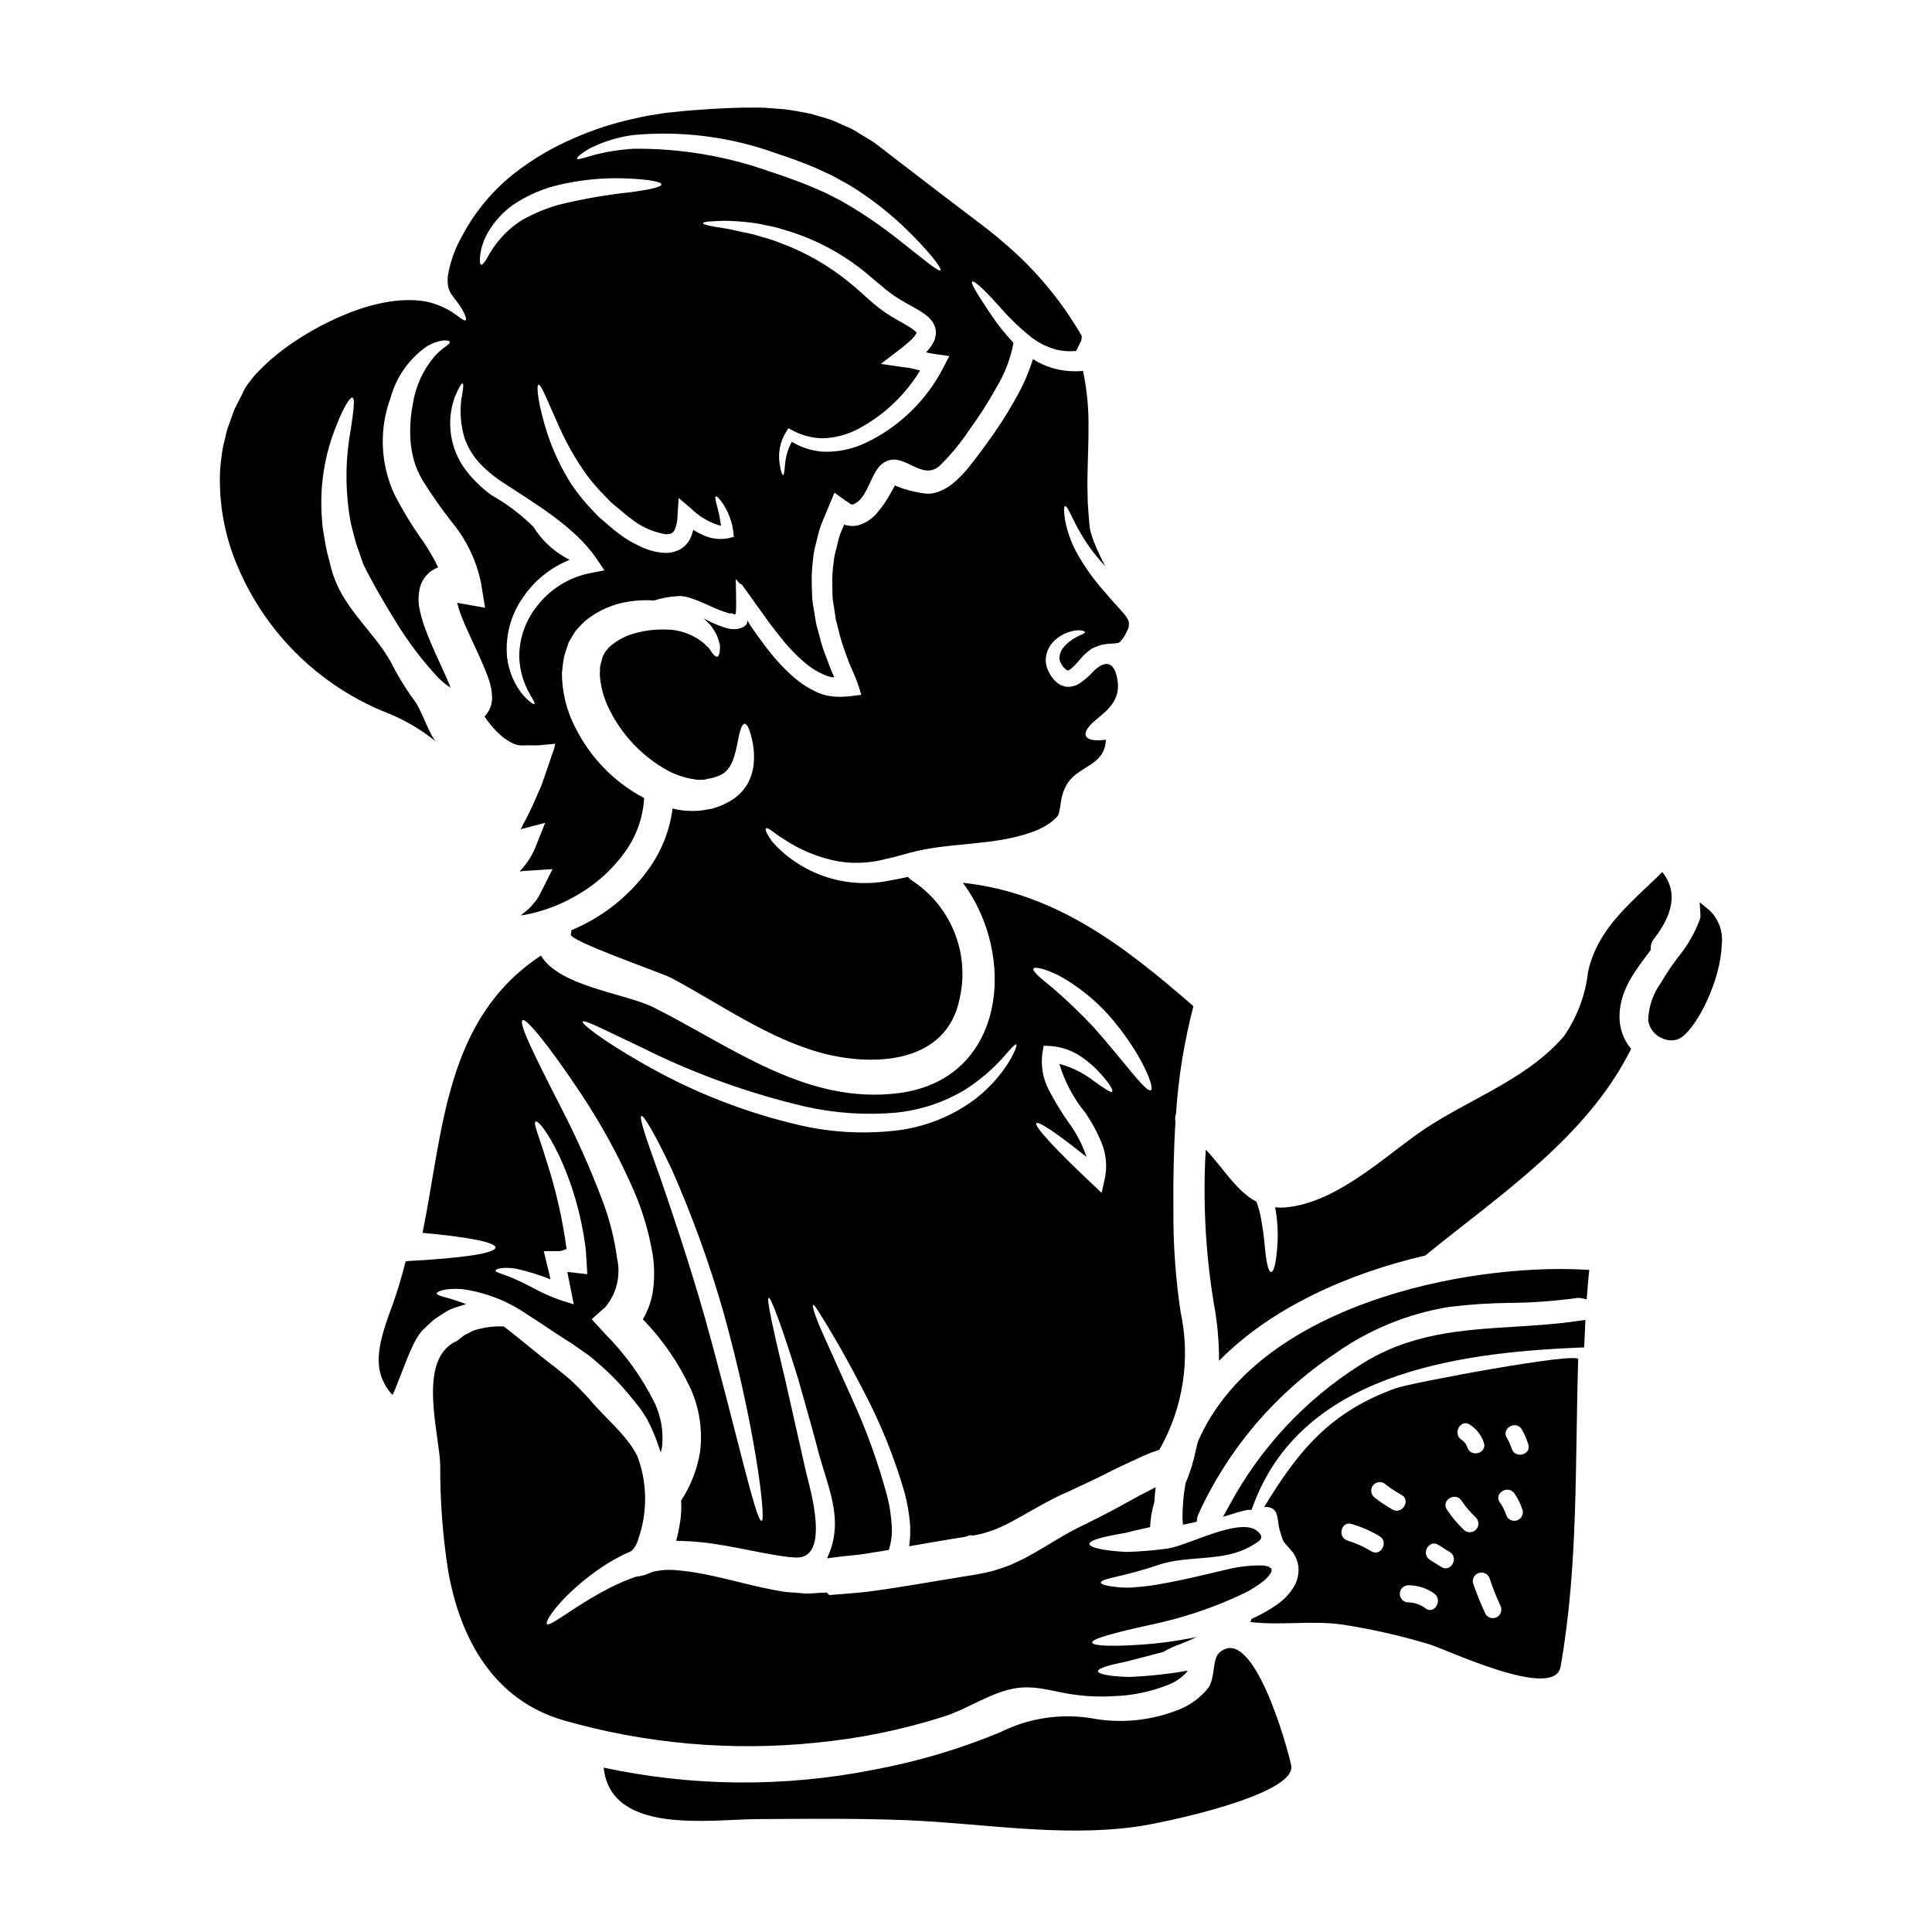
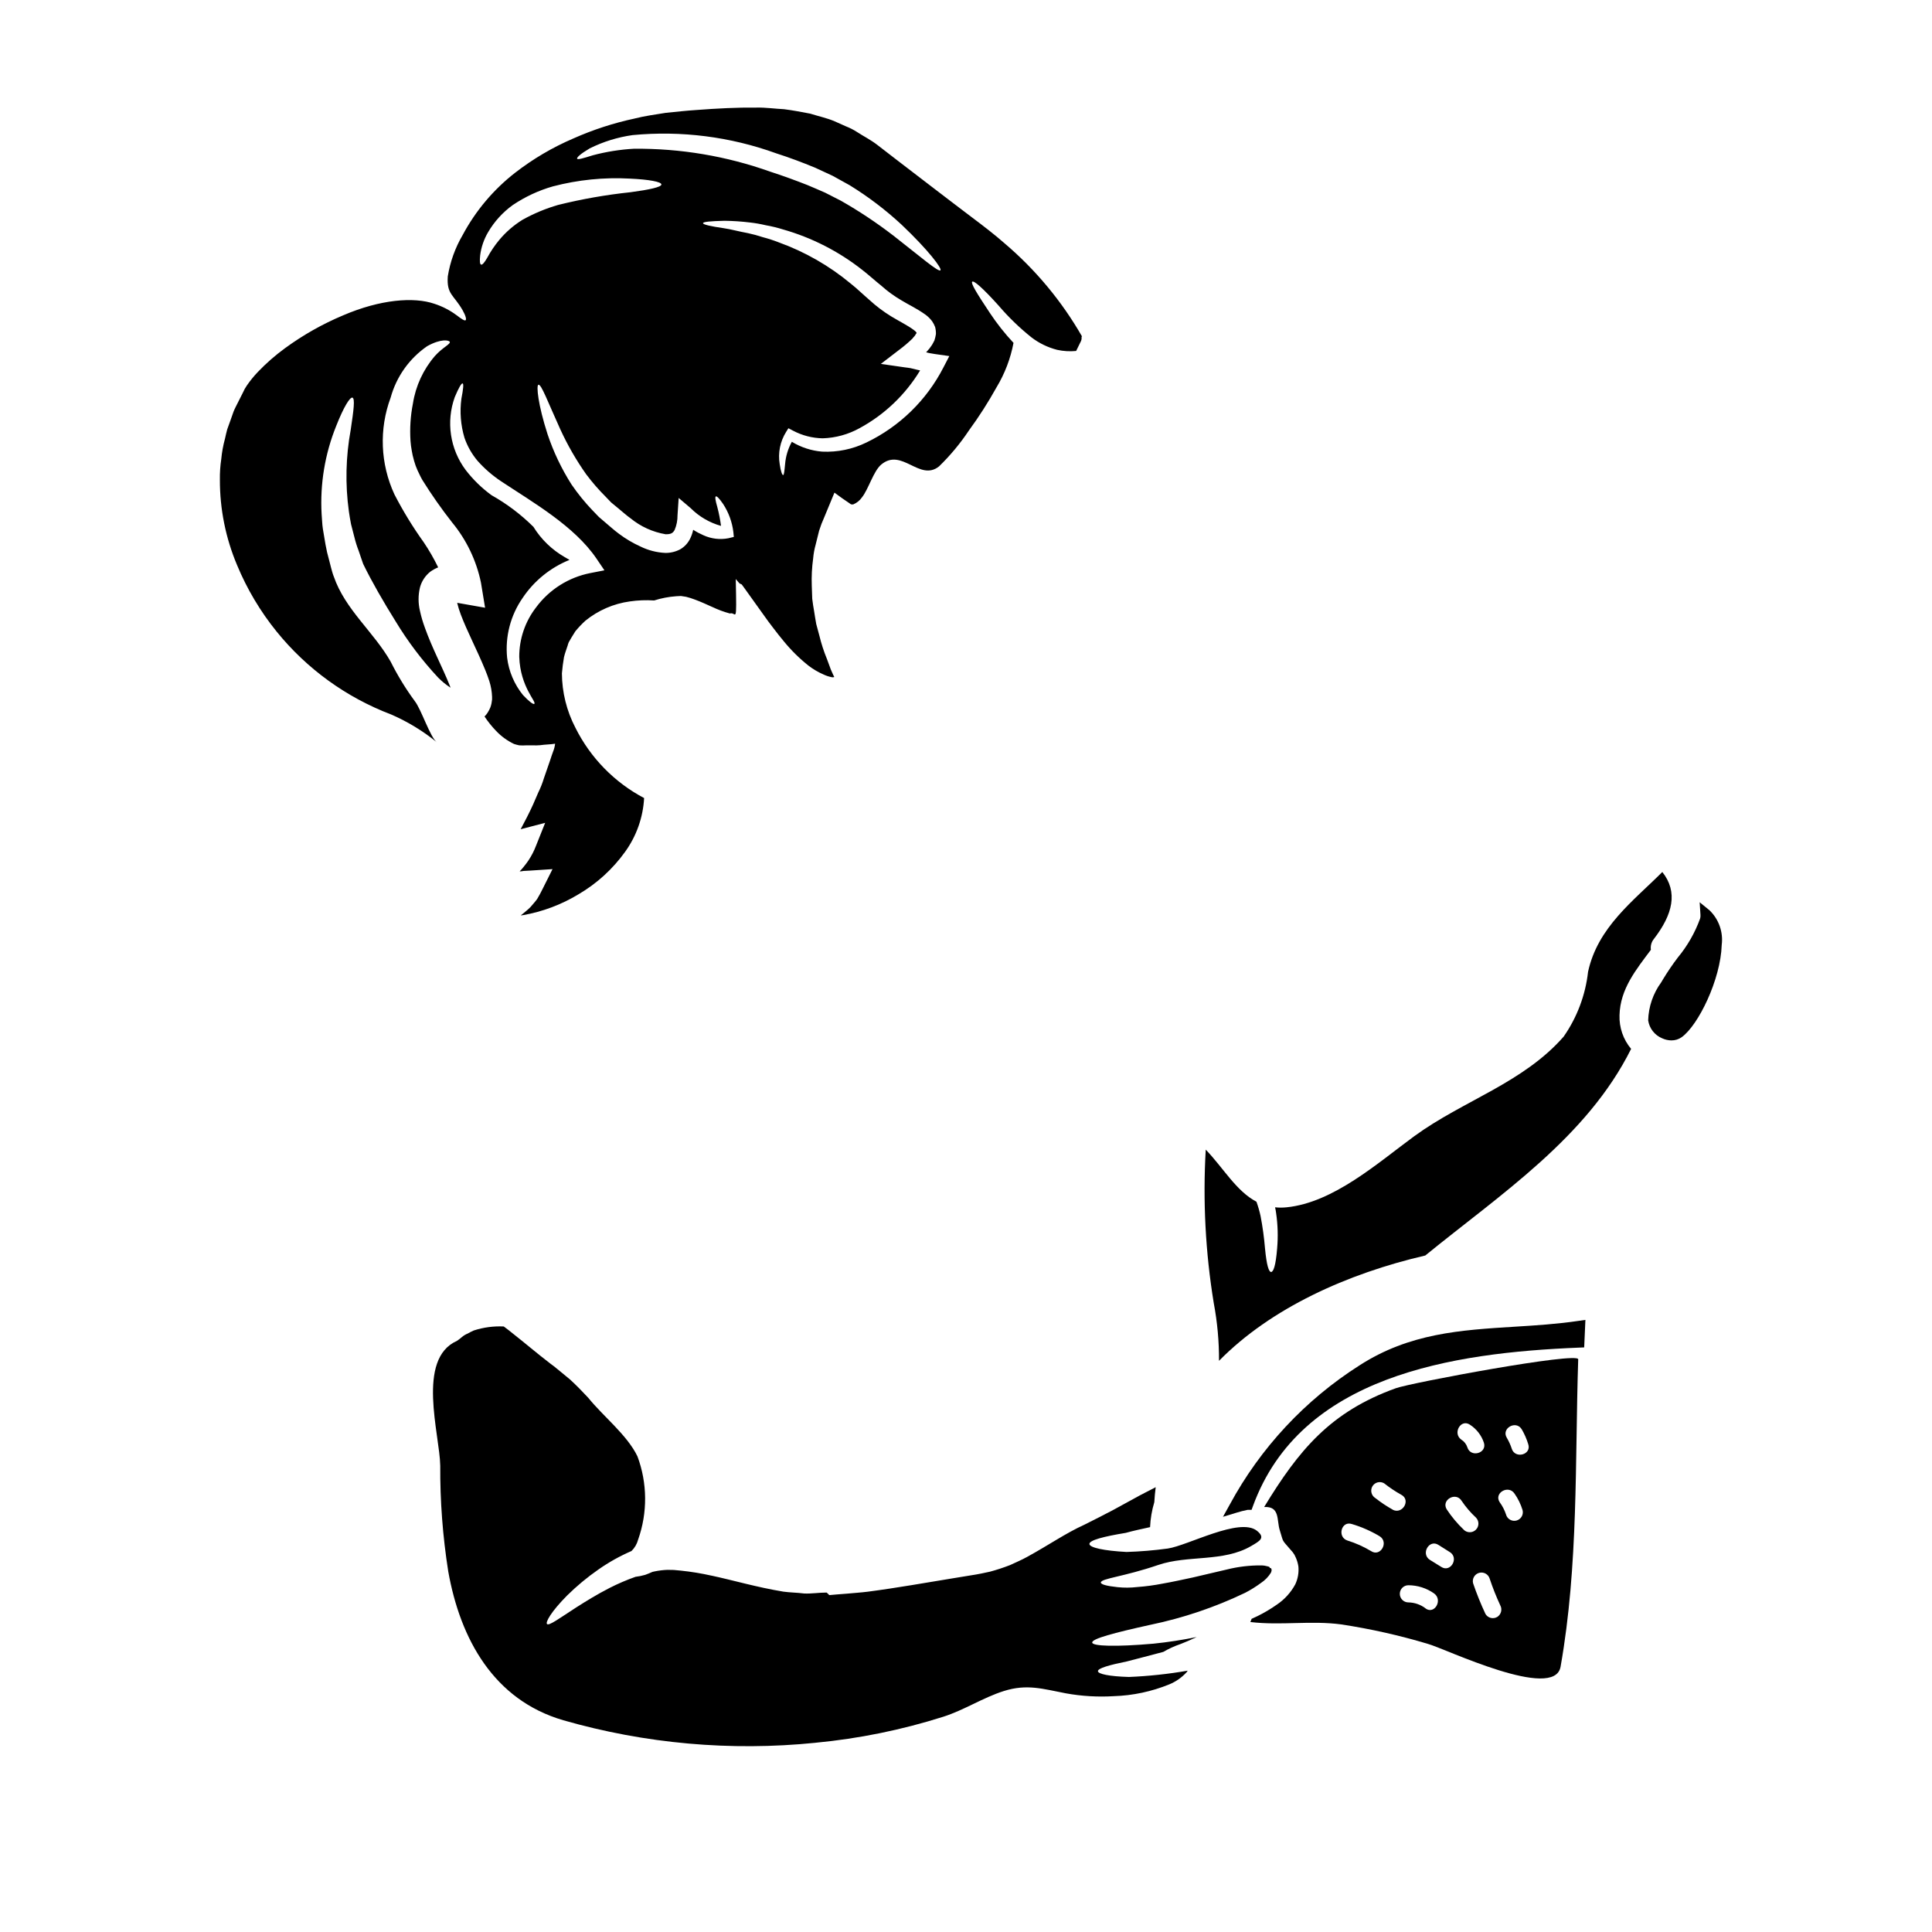
<svg xmlns="http://www.w3.org/2000/svg" fill="#000000" width="800px" height="800px" version="1.1" viewBox="144 144 512 512">
  <g>
    <path d="m360.1 605.85c11.496-1.09 22.844-3.398 33.852-6.887 5.551-1.758 10.523-5.066 16.078-6.824 6.16-1.941 10.371-0.543 16.41 0.605 4.191 0.762 8.461 1.016 12.711 0.758 5.074-0.16 10.078-1.227 14.773-3.148 1.75-0.727 3.312-1.836 4.582-3.242 0.09-0.121 0.152-0.242 0.242-0.367-5.144 0.895-10.344 1.453-15.562 1.668-5.219-0.148-8.223-0.789-8.223-1.547 0-0.758 2.914-1.605 7.707-2.578 2.637-0.664 5.883-1.547 9.617-2.519 1.453-0.848 2.988-1.547 4.582-2.09 1.27-0.488 2.754-1.121 4.277-1.855v0.004c-3.793 0.781-7.621 1.367-11.469 1.762-9.977 0.879-16.105 0.664-16.227-0.277-0.18-1.031 5.852-2.609 15.41-4.723l-0.004 0.004c8.695-1.805 17.137-4.656 25.141-8.496 1.461-0.758 2.859-1.633 4.184-2.609 1.07-0.707 1.973-1.637 2.641-2.731 0.094-0.223 0.156-0.457 0.18-0.699-0.09-0.121 0-0.211-0.121-0.367l-0.059-0.117-0.273-0.031-0.062-0.121c-0.031-0.047-0.062-0.098-0.09-0.152l-0.031-0.027c-0.148-0.18-0.148-0.09-0.09-0.031l-0.238-0.09c-0.574-0.168-1.164-0.262-1.762-0.273-3.086-0.027-6.168 0.336-9.164 1.09-3.184 0.758-6.219 1.457-9.055 2.121-2.727 0.578-5.43 1.18-7.914 1.609h0.004c-2.234 0.441-4.496 0.746-6.769 0.91-1.742 0.207-3.5 0.219-5.246 0.031-2.887-0.305-4.402-0.727-4.402-1.242 0.152-1.09 5.981-1.484 15.227-4.641 7.828-2.672 17.23-0.699 24.605-5.008 2.215-1.305 3.938-2.152 1.516-4.066-4.609-3.609-18.258 3.938-23.617 4.723h0.004c-3.621 0.492-7.269 0.797-10.922 0.91-6.066-0.332-9.797-1.152-9.84-2.121 0-1.004 3.731-1.969 9.648-2.945 1.945-0.547 4.098-1 6.43-1.516 0.098-2.242 0.477-4.461 1.121-6.609 0.094-1.34 0.184-2.672 0.367-3.977-1.398 0.727-2.789 1.457-4.219 2.184-2.336 1.273-4.699 2.578-7.156 3.914-2.43 1.273-4.922 2.551-7.477 3.82-5.008 2.273-9.445 5.398-15.227 8.559-1.398 0.789-3.004 1.453-4.555 2.184h-0.004c-1.727 0.668-3.484 1.246-5.273 1.727l-2.273 0.484-1.457 0.273-1.125 0.184c-1.547 0.273-3.062 0.516-4.609 0.754-7.617 1.242-15.227 2.609-22.902 3.609-1.883 0.242-3.672 0.34-5.512 0.52l-2.699 0.211-1.336 0.117-0.668 0.062-0.336-0.336-0.363-0.336h-0.18c-1.945 0-3.918 0.336-5.793 0.242-1.855-0.242-3.703-0.242-5.492-0.488-7.133-1.18-13.352-3.031-19.023-4.242v0.008c-2.68-0.605-5.398-1.051-8.133-1.336l-1.91-0.18c-0.547-0.027-1.094-0.027-1.637-0.027l0.004-0.004c-1.125 0.043-2.238 0.176-3.34 0.395-0.211 0.027-0.457 0.121-0.668 0.148-0.695 0.336-1.336 0.547-1.941 0.789-0.832 0.242-1.684 0.414-2.547 0.516-2.348 0.828-4.637 1.812-6.856 2.941-3.492 1.789-6.398 3.613-8.77 5.117-4.699 3.035-7.281 4.977-7.824 4.461-0.484-0.457 1.121-3.336 5.309-7.555 2.578-2.543 5.367-4.856 8.34-6.922 2.742-1.918 5.668-3.551 8.738-4.879 0.852-0.836 1.457-1.883 1.758-3.035 2.527-7.141 2.461-14.941-0.18-22.043-2.731-5.672-9.055-10.586-13.047-15.531-1.605-1.727-3.062-3.215-4.762-4.793-0.941-0.754-1.852-1.516-2.754-2.273l-0.664-0.543-0.34-0.277-0.148-0.121-0.059-0.059c-0.367-0.273-1.367-1.031-1.367-1.031-3.672-2.82-6.797-5.512-9.68-7.766-0.879-0.727-1.758-1.398-2.609-2.031h-0.004c-2.688-0.129-5.379 0.23-7.945 1.059-0.551 0.242-1.086 0.516-1.605 0.816-0.555 0.219-1.066 0.527-1.52 0.914-0.426 0.367-0.871 0.711-1.336 1.031-10.832 4.762-4.551 24.844-4.43 33.004h0.004c-0.055 9.406 0.656 18.801 2.121 28.09 3.188 17.898 12.043 34.07 30.488 39.438v0.004c21.691 6.219 44.375 8.246 66.824 5.969z" />
-     <path d="m262.21 491.63c0.852-0.539 1.781-0.945 2.754-1.211 0.844-0.316 1.707-0.578 2.582-0.789-0.609-0.238-1.215-0.484-1.789-0.664-3.543-1.273-6.008-1.547-6.008-2.184 0.027-0.516 2.152-1.488 6.691-1.152v-0.004c6.215 0.844 12.141 3.152 17.293 6.734 3.277 2.031 6.691 4.461 10.375 6.793l1.367 0.852 1.605 1.121c0.941 0.668 1.914 1.367 2.914 2.035h-0.004c2.113 1.688 4.141 3.477 6.07 5.371 1.984 1.957 3.848 4.035 5.582 6.219l1.336 1.668 0.664 0.852 0.152 0.207 0.336 0.488 0.273 0.426 1.121 1.758 1.152 2.363c1.031 2.273 1.758 4.43 2.457 6.43 0.121-0.547 0.242-1.094 0.336-1.637h-0.004c0.391-3.871-0.258-7.777-1.879-11.316-3.387-6.891-7.887-13.172-13.32-18.598l-3.461-3.789 3.641-3.246h0.004c2.965-3.566 4.106-8.309 3.094-12.832-0.688-5.164-1.961-10.23-3.793-15.109-3.203-8.531-6.914-16.867-11.102-24.965-7.086-13.863-11.344-22.434-10.133-23.117 0.941-0.516 6.945 6.641 15.711 19.902h0.004c5.25 7.934 9.809 16.305 13.621 25.023 2.394 5.469 4.106 11.211 5.098 17.094 0.551 3.469 0.539 7.004-0.031 10.469-0.453 2.394-1.316 4.695-2.547 6.797 5.211 5.379 9.488 11.59 12.648 18.379 2.336 5.223 3.207 10.98 2.516 16.66-0.742 4.641-2.457 9.078-5.035 13.012 0.141 2.152 0.008 4.312-0.391 6.43-0.223 1.422-0.527 2.832-0.914 4.215 0.609 0.031 1.215 0.031 1.824 0.062l-0.004 0.004c3.07 0.098 6.133 0.402 9.16 0.906 6.223 0.941 12.469 2.551 18.809 3.336 0.516 0.031 1.09 0.059 1.605 0.121 9.84 0.82 3.977-18.598 3.066-22.434-2.062-9.16-3.914-17.352-5.465-24.207-3.273-13.648-5.117-21.996-4.488-22.176 0.629-0.18 3.578 7.871 7.766 21.293 0.973 3.402 2.031 7.133 3.148 11.168 0.574 2.031 1.152 4.125 1.727 6.277 2.519 10.652 7.871 19.809 2.82 30.309 1.457-0.211 2.91-0.367 4.363-0.547 1.789-0.211 3.641-0.336 5.402-0.605 2.152-0.336 4.328-0.699 6.582-1.062h0.012c0.695-2.078 0.965-4.277 0.797-6.461-0.152-2.609-0.547-5.199-1.184-7.734-2.434-9.062-5.637-17.902-9.57-26.422-3.336-7.402-6.008-13.41-7.871-17.535-1.82-4.188-2.547-6.691-2.215-6.824 0.332-0.133 1.609 2.004 3.977 5.902 2.367 3.902 5.644 9.617 9.375 16.898h-0.004c4.523 8.555 8.16 17.551 10.859 26.848 0.758 2.789 1.258 5.641 1.484 8.523 0.133 1.945 0.051 3.894-0.242 5.82 3.336-0.574 6.762-1.18 10.285-1.758 1.574-0.242 3.148-0.547 4.723-0.789l0.969-0.336c0.031-0.059 0.184-0.059 0.184-0.059l0.004 0.004c0.098 0.027 0.199 0.047 0.301 0.059l0.574 0.031 2.273-0.488c1.367-0.363 2.246-0.695 3.543-1.148 1.211-0.578 2.457-1.004 3.699-1.73 4.883-2.516 10.254-6.035 15.711-8.309 2.578-1.219 5.094-2.398 7.555-3.543 2.43-1.215 4.703-2.398 7.129-3.519 2.492-1.125 4.856-2.305 7.281-3.277 0.695-0.211 1.367-0.453 2.062-0.695l0.004-0.004c6.328-11.055 8.34-24.059 5.648-36.508-1.336-8.926-1.977-17.941-1.914-26.969-0.059-7.914 0.062-15.711 0.547-23.449-0.148-0.75-0.094-1.523 0.152-2.246 0.641-9.59 2.184-19.094 4.609-28.395-18.387-16.016-36.605-30.062-61.098-32.699 14.293 19.141 11.559 51.996-16.926 55.727-24.543 3.184-44.23-12.289-65.012-22.691-7.477-3.762-24.965-5.492-29.883-13.746-25.328 16.746-25.812 45.992-31.367 73.477 11.922 1.09 19.324 2.488 19.324 3.883-0.031 1.574-8.98 2.82-23.059 3.582-0.277 0.059-0.516 0.09-0.758 0.121h0.004c-1.254 5.027-2.816 9.969-4.672 14.805-2.062 5.945-3.578 11.77-1.395 16.652 0.633 1.441 1.504 2.766 2.578 3.914 0.285-0.496 0.531-1.012 0.73-1.547 0.758-1.914 1.457-3.762 2.184-5.582 0.727-1.883 1.457-3.731 2.336-5.613 0.473-1.062 1.031-2.086 1.668-3.062l0.336-0.457 0.152-0.211 0.09-0.121c0.027-0.059 0.363-0.457 0.363-0.457l0.516-0.453 0.941-0.941 0.977-0.863c0.336-0.355 0.715-0.672 1.125-0.941 0.93-0.637 1.871-1.242 2.781-1.789zm83.637 55.422c-1.547 0.305-6.793-24.297-15.074-53.965-4.219-14.805-8.711-28-11.984-37.527-3.457-9.523-5.512-15.531-4.793-15.805 0.605-0.277 3.793 5.156 8.133 14.379h-0.004c5.375 12.203 9.918 24.754 13.59 37.57 8.371 30.047 11.375 55.137 10.133 55.348zm92.891-113.75c-0.336 0.363-2.035-0.789-4.762-2.754h-0.004c-2.731-2.144-5.867-3.711-9.219-4.609 1.371 4.676 3.672 9.031 6.766 12.801 1.773 2.547 3.258 5.285 4.426 8.16 1.191 2.922 1.5 6.129 0.879 9.223l-0.879 4.004-2.883-2.731c-9.164-8.617-15.078-14.984-14.41-15.742 0.574-0.637 5.793 2.945 13.289 8.949-1.078-3.25-2.668-6.305-4.703-9.055-1.926-2.734-3.668-5.59-5.219-8.555-1.602-3.012-2.227-6.453-1.789-9.84l0.367-2.035 1.852 0.094-0.004 0.004c3.043 0.219 5.961 1.281 8.434 3.062 1.785 1.242 3.414 2.699 4.856 4.328 2.332 2.625 3.336 4.352 3.004 4.688zm-20.84-32.613c0.336-0.574 2.883-0.027 6.691 1.824l-0.004-0.004c4.891 2.695 9.297 6.18 13.043 10.312 8.66 9.711 12.496 19.508 11.375 20.074-1.305 0.789-7.086-7.582-15.137-16.621-3.519-3.762-7.246-7.328-11.16-10.68-3.176-2.543-5.207-4.277-4.812-4.914zm-102.34 21.648h-0.004c13.359 6.535 27.414 11.543 41.895 14.926 7.848 1.762 15.922 2.305 23.938 1.605 6.441-0.641 12.668-2.691 18.23-6.008 3.738-2.359 7.137-5.219 10.102-8.492 2.062-2.398 3.273-3.762 3.609-3.578 0.273 0.18-0.336 1.91-2.035 4.758-2.543 4.019-5.828 7.519-9.672 10.316-5.816 4.133-12.555 6.766-19.629 7.676-8.539 1.051-17.191 0.629-25.586-1.242-14.934-3.406-29.266-9.055-42.508-16.75-10.164-5.789-15.836-10.254-15.473-10.797 0.418-0.691 6.738 2.676 17.141 7.562zm-34.758 57.887c3.106 0.688 6.152 1.633 9.105 2.82-0.008-0.094-0.031-0.188-0.066-0.273-0.305-1.336-0.637-2.727-1-4.125l-0.727-3.062 4.246-0.031c0.211 0.031 0.395-0.18 0.605-0.121l1.18-0.426h0.004c-1.066-7.984-2.863-15.855-5.371-23.512-1.855-6.188-3.492-9.797-2.856-10.254 1.242-0.91 10.891 13.383 13.348 34.188 0.062 1.152 0.121 2.273 0.211 3.371l0.152 2.883-3.336-0.395-1-0.121-0.941-0.059c0.305 1.574 0.605 3.121 0.91 4.578l0.789 3.977-3.508-1.105c-2.516-0.871-4.953-1.961-7.281-3.246-2.031-1.062-3.731-1.883-5.184-2.519-2.731-1.211-4.856-1.547-4.762-2.09 0.051-0.387 1.844-1.082 5.481-0.477z" />
-     <path d="m467.07 582.04c-1.824 1.668-1.004 6.883-2.945 9.371h0.004c-1.922 2.367-4.391 4.231-7.191 5.434-7.586 3.172-15.941 4.027-24.012 2.453-8.121-1.238-16.43 0.066-23.781 3.734-10.84 4.504-22.129 7.848-33.676 9.98-23.625 4.676-47.953 4.481-71.5-0.574 1.883 17.867 27.945 13.742 40.621 13.648 13.383-0.09 26.727-0.242 40.105 0.305 19.84 0.852 39.953 4.398 59.797 1.789 7.371-0.941 43.23-8.496 41.684-16.324-0.902-4.547-10.156-38.039-19.105-29.816z" />
-     <path d="m417.74 239.18c-1.125 3.602-2.641 7.07-4.519 10.344-2.309 4.156-4.883 8.16-7.711 11.984-1.34 1.883-2.703 3.672-4.098 5.461v-0.004c-1.457 1.938-3.137 3.703-5.004 5.25-1.07 0.855-2.266 1.539-3.543 2.031-0.777 0.316-1.594 0.512-2.43 0.578-0.719 0.027-1.441-0.027-2.152-0.152-1.148-0.18-2.281-0.422-3.402-0.727-0.574-0.152-1.121-0.305-1.664-0.484-0.289-0.094-0.574-0.207-0.852-0.336l-0.426-0.152-0.242-0.09-0.453-0.207c-0.094 0-0.184 0.18-0.184 0.18l-1.242 2.211c-0.871 1.57-1.887 3.055-3.035 4.43-1.324 1.777-3.184 3.074-5.309 3.703-0.656 0.148-1.328 0.207-2 0.18l-0.961-0.148-0.484-0.094v-0.004c-0.109-0.027-0.215-0.078-0.305-0.148-0.031 0.059 0 0.027-0.09 0.211-0.395 1.062-0.941 2.062-1.242 3.125-0.305 1.062-0.547 2.152-0.789 3.215v0.004c-0.332 1.031-0.547 2.102-0.637 3.184-0.328 2.098-0.457 4.219-0.391 6.34 0 1.062 0.031 2.09 0.062 3.125s0.305 2.031 0.426 3.062 0.305 2.004 0.453 3.004c0.242 0.973 0.516 1.941 0.758 2.914 0.445 1.906 1.012 3.781 1.699 5.613 0.336 0.91 0.668 1.789 0.973 2.699 0.547 1.242 1.094 2.488 1.609 3.731 0.625 1.457 1.141 2.953 1.547 4.488 0 0.152 0.273 0.457 0.027 0.457l-0.605 0.062-1.211 0.148c-0.789 0.062-1.574 0.242-2.363 0.242-1.582 0.137-3.172 0.043-4.727-0.273-1.039-0.219-2.051-0.562-3.004-1.031-1.766-0.82-3.426-1.848-4.945-3.062-2.66-2.188-5.07-4.66-7.191-7.371-1.031-1.242-1.969-2.519-2.852-3.762-0.457-0.605-0.883-1.211-1.309-1.82-0.332-0.484-0.633-0.941-0.969-1.398-0.242-0.395-0.488-0.789-0.727-1.152-0.336-0.664-0.152-0.027-0.242 0.305-0.02 0.137-0.07 0.273-0.148 0.391-0.031 0.059 0.09 0 0.09 0l-0.277 0.211c-0.363 0.273-0.723 0.664-1.148 0.723v0.004c-0.395 0.145-0.801 0.258-1.215 0.34-0.363 0.027-0.695 0-1.031 0-0.605-0.008-1.211-0.102-1.789-0.277-1.824-0.555-3.594-1.285-5.277-2.184-0.277-0.121-0.516-0.242-0.789-0.395h0.004c0.672 0.578 1.309 1.195 1.91 1.852 0.641 0.844 1.199 1.75 1.672 2.699 0.32 0.809 0.586 1.641 0.785 2.488 0.055 0.543 0.043 1.094-0.031 1.637-0.09 0.883-0.305 1.398-0.637 1.488-0.336 0.09-0.789-0.242-1.336-0.941-0.273-0.363-0.547-0.852-0.91-1.336-0.395-0.367-0.82-0.758-1.211-1.18-2.859-2.418-6.484-3.742-10.23-3.731-2.629-0.082-5.254 0.215-7.797 0.883-2.684 0.656-5.168 1.969-7.223 3.82-0.363 0.453-0.754 0.91-1.121 1.367-0.121 0.273-0.242 0.516-0.367 0.758l-0.148 0.273-0.059 0.148c-0.215 0.914-0.578 2.004-0.699 2.789 0.039 0.578 0.02 1.16-0.059 1.734 0.188 3.391 1.109 6.703 2.699 9.707 3.188 6.328 8.113 11.625 14.195 15.258 2.477 1.516 5.231 2.516 8.102 2.941 0.609 0.129 1.23 0.172 1.852 0.121h0.938l0.211-0.09 0.574-0.133 1.125-0.211 0.664-0.211 0.004-0.004c0.477-0.121 0.945-0.281 1.395-0.484 3.336-1.336 4.156-5.762 4.762-8.766 0.574-3.066 1.121-4.883 1.852-4.918 0.727-0.031 1.488 1.668 2.121 4.918 0.43 2.106 0.5 4.269 0.215 6.398-0.227 1.527-0.707 3.004-1.426 4.371-0.906 1.609-2.148 3.004-3.641 4.094-0.789 0.543-1.621 1.02-2.488 1.426l-1.395 0.633-1.094 0.367-0.574 0.18-0.121 0.059-0.363 0.094h-0.094l-0.363 0.059-1.457 0.242v0.008c-0.988 0.172-1.996 0.25-3 0.238-1.824 0.031-3.641-0.184-5.402-0.637-0.73 5.707-2.856 11.145-6.188 15.836-3.934 5.516-8.988 10.129-14.84 13.543-1.871 1.07-3.809 2.031-5.793 2.879 0.008 0.379-0.043 0.758-0.152 1.121-0.453 1.699 24.117 10.195 26.609 11.5 12.891 6.883 25.906 16.227 40.195 19.992 13.742 3.578 32.914 2.699 36.281-14.652h-0.004c1.312-5.867 0.797-11.992-1.469-17.559s-6.176-10.312-11.211-13.594c-0.391-0.266-0.742-0.586-1.047-0.945-1.547 0.336-3.066 0.664-4.551 0.91-11.012 2.352-22.461-1.078-30.367-9.098-0.973-0.969-1.793-2.086-2.426-3.305-0.395-0.789-0.453-1.211-0.273-1.367 0.18-0.152 0.605 0 1.305 0.484 0.695 0.484 1.668 1.273 3.125 2.184 4.481 3.039 9.539 5.117 14.863 6.098 4.211 0.664 8.512 0.426 12.621-0.695 1.883-0.395 3.938-0.973 6.07-1.574 10.629-2.914 22.234-1.758 32.609-5.551 1.633-0.57 3.188-1.355 4.613-2.34 0.66-0.48 1.281-1.016 1.848-1.605 0.332-0.336 0.18-0.367 0.395-0.516 0.098-0.266 0.176-0.539 0.238-0.816 0.23-1.004 0.402-2.016 0.516-3.035 0.27-1.68 0.879-3.289 1.793-4.723 3.094-4.551 9.84-4.609 10.07-11.414-5.793 0.789-7.477-1.367-2.305-5.551 3.43-2.731 6.008-5.34 5.434-9.891-0.668-5.188-3.215-6.066-6.734-2.363h-0.004c-0.938 1.023-1.984 1.938-3.125 2.731-1.152 0.844-2.59 1.203-4 1-0.477-0.129-0.945-0.289-1.398-0.484-1.211-0.75-2.188-1.82-2.824-3.094-0.703-1.168-1.039-2.519-0.965-3.883 0.195-2.148 1.312-4.106 3.059-5.371 1.133-0.879 2.434-1.508 3.824-1.848 0.859-0.23 1.758-0.293 2.641-0.18 0.574 0.148 0.879 0.305 0.879 0.453 0 0.148-0.273 0.395-0.82 0.578-0.457 0.238-1.152 0.516-1.969 1v-0.004c-0.977 0.555-1.855 1.262-2.609 2.094-0.883 0.891-1.383 2.086-1.391 3.34 0.066 0.59 0.285 1.156 0.637 1.637 0.344 0.613 0.848 1.125 1.457 1.484 0.238 0.031 0.238 0.031 0.969-0.422h-0.004c0.777-0.68 1.5-1.422 2.16-2.215 0.93-1.199 2.047-2.242 3.305-3.094l0.18-0.09 0.336-0.184 0.238-0.09 0.457-0.18c0.305-0.121 0.547-0.242 0.941-0.367v-0.004c0.863-0.227 1.746-0.367 2.637-0.422 0.824-0.062 1.398-0.062 1.852-0.152 0.184-0.027 0.367-0.059 0.516-0.09 0.082-0.09 0.188-0.152 0.305-0.184 0.676-0.68 1.23-1.469 1.641-2.336l0.453-0.941 0.242-0.484c0.016-0.09 0.016-0.18 0-0.27 0.094-0.316 0.125-0.648 0.09-0.973 0.027-0.164 0.004-0.332-0.059-0.484-0.082-0.176-0.156-0.359-0.211-0.547-0.246-0.434-0.52-0.848-0.82-1.246-1.488-1.727-3.543-3.887-5.039-5.703-3.027-3.332-5.652-7.004-7.824-10.949-1.445-2.711-2.457-5.633-3.004-8.66-0.305-2.121-0.305-3.336 0.031-3.43 0.848-0.242 2.031 4.328 6.066 10.234v0.004c1.387 1.98 2.906 3.867 4.551 5.637-0.695-1.395-1.426-2.914-2.184-4.582-0.426-0.969-0.852-2-1.242-3.148-0.18-0.578-0.363-1.18-0.543-1.914-0.152-0.852-0.184-1.398-0.242-2-0.152-2.34-0.457-4.887-0.426-7.477-0.18-5.281 0.238-10.953 0.238-17.023l-0.004 0.004c0.117-5.238-0.371-10.469-1.449-15.594-2.758 0.27-5.543 0.004-8.195-0.785-1.793-0.531-3.5-1.316-5.07-2.332z" />
    <path d="m259.84 340.77c-1.789-1.211-4.156-8.707-5.902-10.949-2.43-3.301-4.57-6.801-6.402-10.465-4.5-7.918-12.086-13.82-15.09-22.602l-0.121-0.305-0.121-0.367c-0.023-0.059-0.043-0.117-0.059-0.18l-0.152-0.516-0.273-1c-0.152-0.668-0.336-1.336-0.516-2.004-0.387-1.336-0.699-2.695-0.941-4.066-0.238-1.395-0.484-2.789-0.695-4.125-0.211-1.336-0.211-2.668-0.336-3.938v0.004c-0.449-7.977 0.867-15.949 3.856-23.355 2.031-5.16 3.668-7.707 4.309-7.527 0.723 0.242 0.332 3.277-0.457 8.527-1.312 7.137-1.477 14.438-0.484 21.625 0.18 1.125 0.332 2.246 0.574 3.402 0.273 1.09 0.574 2.242 0.879 3.398 0.301 1.246 0.684 2.473 1.152 3.668 0.211 0.637 0.426 1.309 0.668 1.969l0.336 0.973 0.18 0.516 0.059 0.121c2.215 4.551 5.309 9.918 8.527 15.074 3.238 5.352 7.019 10.352 11.285 14.926 0.965 0.977 2.035 1.852 3.184 2.609 0.031 0 0.062 0.031 0.094 0.031-0.121-0.273-0.211-0.547-0.336-0.852-1.914-4.723-4.523-9.586-6.465-15.016h0.004c-0.535-1.445-0.973-2.922-1.301-4.426-0.496-2.055-0.496-4.199 0-6.254 0.441-1.641 1.398-3.094 2.727-4.156 0.645-0.469 1.352-0.855 2.094-1.152-1.125-2.32-2.41-4.555-3.856-6.691-2.883-4.019-5.465-8.246-7.734-12.645-3.746-8.082-4.106-17.32-1-25.668 1.523-5.535 4.949-10.359 9.676-13.617 3.762-2.094 5.824-1.551 5.981-1.152 0.273 0.605-1.883 1.457-3.938 3.758-3.082 3.578-5.098 7.949-5.824 12.617-0.641 3.258-0.855 6.582-0.637 9.891 0.062 0.867 0.172 1.727 0.332 2.578l0.238 1.242 0.395 1.52 0.004 0.004c0.23 0.828 0.527 1.637 0.879 2.422 0.426 0.852 0.789 1.73 1.309 2.609 2.422 3.883 5.047 7.629 7.871 11.227 3.809 4.617 6.434 10.094 7.644 15.957l1.09 6.644-7.039-1.242c-0.117-0.031-0.238-0.031-0.363-0.059l0.004-0.004c0.254 1.062 0.578 2.106 0.969 3.121 1.695 4.492 4.215 9.195 6.461 14.652 0.367 0.941 0.758 1.883 1.094 2.973 0.43 1.348 0.676 2.746 0.727 4.16v0.727c-0.031 0.277-0.094 0.695-0.152 1.031-0.059 0.336-0.18 0.699-0.305 1.062h0.004c-0.203 0.484-0.445 0.953-0.73 1.395-0.148 0.184-0.273 0.395-0.395 0.547 0 0-0.305 0.305-0.426 0.457h0.004c0.91 1.375 1.945 2.664 3.094 3.852 1.352 1.422 2.949 2.582 4.723 3.43 0.445 0.148 0.902 0.266 1.363 0.359 0.648 0.051 1.297 0.051 1.941 0h1.609c0.668 0.035 1.34 0.027 2.004-0.031 1.426-0.211 2.668-0.18 3.973-0.395v0.004c-0.082 0.695-0.254 1.383-0.516 2.035-0.273 0.754-0.547 1.516-0.789 2.301-0.547 1.574-1.094 3.188-1.668 4.824-0.391 1.293-0.891 2.551-1.488 3.762-0.453 1.062-0.91 2.125-1.395 3.219-0.973 2.152-2.094 4.305-3.273 6.519l6.492-1.695-2.398 6.008v-0.004c-0.523 1.395-1.207 2.731-2.035 3.969-0.414 0.613-0.859 1.203-1.332 1.766l-0.453 0.543c-0.18 0.211-0.367 0.367-0.488 0.516-0.148 0.062 0.062 0.062 0.152 0.062s0.242-0.031 0.363-0.031l0.305-0.059 0.129-0.02 1.699-0.09 6.008-0.395-2.672 5.336c-0.422 0.852-0.879 1.727-1.395 2.578-0.547 0.758-1.18 1.43-1.789 2.156-0.637 0.664-1.305 1.148-1.969 1.727l-0.547 0.422c0.027 0.059 0.395 0.027 0.543-0.031v0.008c5.195-0.91 10.176-2.781 14.688-5.512 4.887-2.856 9.117-6.711 12.41-11.316 2.988-4.16 4.727-9.086 5.004-14.199-7.867-4.152-14.234-10.672-18.207-18.637-2.32-4.449-3.547-9.387-3.578-14.406 0.121-1.426 0.305-2.883 0.547-4.273 0.273-1.156 0.605-1.945 0.91-2.914l0.121-0.367 0.027-0.152c0.121-0.301 0.18-0.453 0.211-0.543h0.004c0.016-0.02 0.027-0.039 0.031-0.066v-0.031c0.035-0.035 0.066-0.074 0.09-0.117l0.516-0.91 1.09-1.762c0.824-1.004 1.715-1.945 2.672-2.82 3.383-2.746 7.453-4.516 11.77-5.113 2.137-0.312 4.297-0.395 6.453-0.254 1.906-0.609 3.883-0.984 5.883-1.125 0.395 0 0.789-0.059 1.215-0.059 0.453 0.09 0.91 0.148 1.363 0.211 0.812 0.203 1.613 0.453 2.398 0.758 1.551 0.578 3.066 1.273 4.613 1.969v-0.004c1.48 0.711 3.023 1.277 4.606 1.703 1.668-0.605 1.824 3.82 1.551-9.133l0.723 0.852h0.004c0.098 0.117 0.199 0.227 0.305 0.332 0.086 0.031 0.395 0.18 0.395 0.18l0.148 0.059 0.004 0.004c0.152 0.18 0.297 0.375 0.422 0.578l1.004 1.398c1.336 1.852 2.668 3.731 4.062 5.672 0.516 0.727 1.031 1.426 1.547 2.152 0.426 0.578 0.852 1.152 1.309 1.727 0.879 1.18 1.82 2.34 2.789 3.519 1.953 2.394 4.16 4.574 6.582 6.496 1.223 0.934 2.559 1.719 3.977 2.332 0.664 0.316 1.367 0.551 2.094 0.695 0.137 0.043 0.281 0.055 0.422 0.031 0.09-0.031 0.305 0 0.305-0.09l-0.184-0.367-0.117-0.238-0.605-1.367c-0.367-0.941-0.699-1.91-1.062-2.883l-0.004 0.004c-0.797-1.953-1.445-3.957-1.945-6.008-0.273-1.062-0.574-2.094-0.848-3.148-0.211-1.09-0.367-2.215-0.547-3.305-0.18-1.09-0.395-2.242-0.516-3.398-0.031-1.152-0.09-2.34-0.121-3.492-0.086-2.41 0.035-4.824 0.367-7.219 0.105-1.23 0.328-2.449 0.664-3.641 0.305-1.211 0.605-2.457 0.91-3.668 0.379-1.219 0.836-2.418 1.367-3.582 0.883-2.152 1.789-4.328 2.699-6.523 1.309 0.973 2.641 1.941 3.938 2.789l0.484 0.336 0.094-0.031v0.004c0.062-0.004 0.125 0.004 0.18 0.031 0.121 0.09 0.211-0.059 0.336-0.031 0.902-0.383 1.684-1.012 2.242-1.82 1.727-2.125 3.062-6.981 5.117-8.707 5.461-4.582 10.164 4.582 15.32 0.484 2.981-2.891 5.644-6.094 7.945-9.555 2.664-3.637 5.094-7.438 7.281-11.375 2.199-3.637 3.727-7.637 4.519-11.809-2.309-2.469-4.41-5.129-6.277-7.945-3.641-5.465-5.066-7.871-4.672-8.266 0.395-0.395 2.699 1.547 7.039 6.371h-0.004c2.641 3.082 5.566 5.906 8.738 8.434 2.008 1.52 4.297 2.625 6.734 3.246 1.652 0.363 3.356 0.465 5.039 0.301l1.305-2.668c0.137-0.355 0.18-0.742 0.121-1.121 0.047-0.027 0.098-0.039 0.148-0.031-5.383-9.383-12.352-17.758-20.598-24.754-2.578-2.273-5.551-4.551-8.66-6.883-3.109-2.336-6.246-4.766-9.523-7.254s-6.644-5.098-10.133-7.766c-1.73-1.336-3.519-2.699-5.309-4.094-1.789-1.395-3.609-2.273-5.43-3.461h0.004c-0.922-0.59-1.895-1.09-2.914-1.484-1.004-0.43-2.004-0.883-3.004-1.34-2.035-0.879-4.277-1.336-6.465-2.031-2.242-0.426-4.551-0.879-6.945-1.18-2.43-0.117-4.82-0.484-7.371-0.426-5.066-0.059-10.312 0.215-15.867 0.637-2.789 0.18-5.43 0.488-8.16 0.758-2.699 0.453-5.434 0.789-8.16 1.488l0.004 0.004c-5.613 1.195-11.082 2.977-16.324 5.309-5.488 2.352-10.656 5.394-15.379 9.055-5.75 4.469-10.496 10.102-13.926 16.531-1.977 3.375-3.312 7.086-3.934 10.949-0.336 4.793 1.574 4.852 3.938 8.977 0.852 1.516 1.031 2.43 0.789 2.641-0.242 0.211-1.09-0.305-2.398-1.336l-0.004 0.004c-1.789-1.328-3.781-2.352-5.902-3.035-5.394-1.852-14.289-1.18-24.207 3.094-5.426 2.281-10.566 5.188-15.32 8.66-2.586 1.883-5.004 3.996-7.219 6.312-1.062 1.113-2.039 2.309-2.91 3.578l-0.574 0.914-0.488 1c-0.426 0.852-0.848 1.668-1.27 2.516-0.426 0.848-0.883 1.699-1.211 2.519l-0.824 2.34-0.852 2.363c-0.238 0.789-0.395 1.695-0.605 2.547l-0.004-0.008c-0.473 1.738-0.797 3.516-0.965 5.312-0.273 1.82-0.395 3.664-0.367 5.508-0.016 7.762 1.531 15.449 4.551 22.602 2.629 6.336 6.152 12.262 10.465 17.594 7.996 9.891 18.477 17.48 30.367 21.996 4.387 1.902 8.492 4.402 12.195 7.43zm77.184-54.129c-2.227 0.43-4.527 0.152-6.59-0.785-0.949-0.414-1.863-0.898-2.731-1.457-0.156 0.754-0.398 1.488-0.73 2.184-0.574 1.262-1.531 2.312-2.731 3.004-1.207 0.633-2.551 0.957-3.914 0.941-2.297-0.105-4.547-0.684-6.609-1.699-1.996-0.906-3.891-2.023-5.644-3.336-1.516-1.125-2.457-2.035-3.668-3.035l-1.699-1.457-1.637-1.699h-0.004c-2.059-2.148-3.934-4.461-5.613-6.914-2.644-4.16-4.777-8.625-6.34-13.297-2.547-7.871-3.031-12.988-2.426-13.133 0.758-0.211 2.488 4.551 5.793 11.809v-0.004c1.914 4.18 4.211 8.168 6.859 11.922 1.582 2.113 3.316 4.109 5.188 5.977l1.426 1.488 1.727 1.426c1.121 0.914 2.43 2.094 3.43 2.789 2.676 2.188 5.875 3.641 9.285 4.219 1.363 0 1.883-0.242 2.398-1.152h-0.004c0.52-1.23 0.773-2.551 0.758-3.887l0.305-4.578 3.215 2.727-0.004 0.004c2.227 2.219 4.984 3.828 8.012 4.672-0.223-1.707-0.559-3.402-1-5.066-0.488-1.668-0.637-2.641-0.367-2.754 0.273-0.113 0.941 0.578 1.941 2.035 1.457 2.238 2.379 4.777 2.699 7.43l0.121 1.273zm56.992-45.262c-4.449 8.668-11.609 15.648-20.387 19.879-3.648 1.785-7.688 2.621-11.742 2.43-2.848-0.23-5.602-1.125-8.039-2.609-1.008 1.816-1.617 3.832-1.789 5.902-0.18 1.824-0.273 2.887-0.516 2.914-0.242 0.027-0.637-0.938-0.91-2.883-0.5-2.961 0.105-6.004 1.695-8.551l0.609-0.973 1.211 0.637h0.004c2.426 1.289 5.125 1.984 7.871 2.031 3.434-0.105 6.793-1.031 9.797-2.699 6.602-3.586 12.129-8.863 16.02-15.289-0.211-0.062-0.453-0.094-0.668-0.152-0.605-0.148-1.238-0.305-1.879-0.453-0.488-0.09-1.004-0.152-1.52-0.211l-6.34-0.914 4.824-3.699c1.246-0.926 2.43-1.926 3.543-3.004 0.238-0.363 0.723-0.758 0.82-1.059 0.09-0.121 0.18-0.277 0.273-0.395-0.031-0.059 0-0.09 0.031-0.121h-0.004c-0.031 0-0.059-0.027-0.062-0.059-0.207-0.277-0.465-0.512-0.754-0.699-1.547-1.152-3.82-2.277-5.902-3.543h-0.004c-2.078-1.273-4.027-2.746-5.82-4.394-1.699-1.457-3.305-3.035-4.949-4.328-5.66-4.707-12.094-8.391-19.016-10.895-1.398-0.547-2.828-1.012-4.281-1.391-1.281-0.426-2.59-0.781-3.91-1.062-2.488-0.453-4.613-1.062-6.398-1.309-3.543-0.512-5.512-0.969-5.512-1.336 0-0.367 2-0.543 5.703-0.633 2.25 0.027 4.5 0.18 6.734 0.453 1.41 0.156 2.809 0.398 4.188 0.73 1.559 0.273 3.098 0.648 4.609 1.121 7.617 2.172 14.738 5.809 20.961 10.711 1.758 1.367 3.336 2.82 5.117 4.246 1.605 1.438 3.356 2.707 5.215 3.793 1.914 1.18 3.977 2.09 6.371 3.789h0.004c0.691 0.5 1.305 1.105 1.816 1.789 0.32 0.473 0.586 0.984 0.789 1.52 0.156 0.613 0.23 1.246 0.211 1.879-0.086 0.566-0.219 1.125-0.395 1.672-0.18 0.395-0.426 0.789-0.633 1.18-0.426 0.664-0.91 1.285-1.457 1.855l-0.121 0.117 0.879 0.211 1.426 0.242 3.852 0.547zm-93.734-58.055c3.566-1.773 7.398-2.961 11.344-3.519 12.891-1.23 25.895 0.418 38.07 4.828 3.609 1.152 6.883 2.398 10.344 3.82 1.574 0.727 3.125 1.457 4.641 2.152 1.52 0.852 3.035 1.668 4.492 2.488 4.934 3.035 9.559 6.555 13.805 10.496 7.129 6.766 10.707 11.586 10.254 12.039-0.516 0.547-5.066-3.394-12.594-9.281l-0.004 0.004c-4.383-3.367-8.996-6.43-13.801-9.164l-4.156-2.121c-1.551-0.668-3.098-1.367-4.723-2.031-3.004-1.18-6.465-2.461-9.84-3.543-11.59-4.133-23.82-6.188-36.125-6.074-3.668 0.207-7.309 0.785-10.863 1.73-2.547 0.789-4.035 1.242-4.184 0.91-0.148-0.336 0.969-1.336 3.34-2.734zm-29.031 28.367h-0.004c0.273-2.164 0.984-4.25 2.09-6.133 1.656-2.836 3.891-5.297 6.555-7.219 3.262-2.195 6.848-3.867 10.629-4.945 6.648-1.742 13.523-2.441 20.387-2.062 5.188 0.242 8.34 0.852 8.371 1.547 0.031 0.695-3.184 1.395-8.191 2.062h0.004c-6.461 0.68-12.867 1.805-19.176 3.367-3.285 0.949-6.457 2.269-9.445 3.938-2.324 1.438-4.402 3.238-6.156 5.336-1.215 1.465-2.285 3.047-3.188 4.723-0.727 1.273-1.305 1.941-1.637 1.82-0.336-0.121-0.395-0.977-0.242-2.434zm-6.738 37.559c1.059-2.516 1.785-3.758 2.094-3.637 0.309 0.121 0.148 1.574-0.336 4.062h0.004c-0.465 3.469-0.184 6.992 0.816 10.348 0.77 2.227 1.941 4.293 3.457 6.094 1.855 2.086 3.973 3.922 6.297 5.461 8.371 5.551 19.387 11.832 25.238 20.469l2.094 3.094-3.731 0.727c-5.777 1.133-10.918 4.391-14.41 9.133-2.887 3.746-4.445 8.344-4.43 13.074 0.273 8.07 4.723 11.98 3.977 12.465-0.242 0.184-1.336-0.574-2.977-2.336v0.004c-2.309-2.844-3.769-6.281-4.215-9.922-0.555-5.586 0.898-11.191 4.098-15.805 3.035-4.543 7.371-8.062 12.438-10.105-0.426-0.238-0.852-0.484-1.309-0.754h0.004c-3.375-1.945-6.215-4.699-8.266-8.012-3.309-3.281-7.043-6.102-11.105-8.383-2.594-1.891-4.902-4.144-6.856-6.691-4.137-5.535-5.219-12.781-2.883-19.285z" />
    <path d="m581.5 395.71c-0.148-1.043 0.148-2.098 0.82-2.91 4.977-6.461 6.43-12.406 2.211-17.711-7.703 7.707-17.109 14.621-19.68 26.453-0.688 6.172-2.91 12.074-6.465 17.168-10.797 12.32-26.602 16.926-39.559 26.371-9.68 7.086-21.414 17.625-33.887 18.871l0.004-0.004c-1.008 0.109-2.027 0.109-3.035 0 0.121 0.547 0.215 1.062 0.277 1.547 0.449 3.094 0.543 6.231 0.27 9.344-0.363 4.582-1 6.25-1.605 6.25-0.605 0-1.18-1.758-1.609-6.219v0.004c-0.238-2.894-0.633-5.769-1.18-8.617-0.281-1.285-0.645-2.555-1.09-3.789-5.367-2.82-8.766-8.949-13.438-13.805-0.789 13.586-0.078 27.215 2.121 40.645 0.953 5.055 1.422 10.184 1.395 15.324 13.742-13.988 34.008-23.117 54.664-27.91 19.871-16.199 42.836-31.246 54.547-54.758-2.094-2.492-3.188-5.676-3.074-8.93 0.18-6.981 4.426-12.105 8.312-17.324z" />
    <path d="m545.43 495.59c-14.359 0.887-27.922 1.723-41.125 10.234l0.004-0.004c-14.449 9.176-26.305 21.902-34.438 36.961l-1.766 3.184 3.488-1.059h-0.004c1.008-0.316 2.027-0.582 3.062-0.785h1.031l0.355-0.973c12.645-34.637 52.832-40.645 86.434-42.016l1.355-0.055 0.324-7.293-1.766 0.254c-5.699 0.848-11.422 1.211-16.957 1.551z" />
-     <path d="m461.43 526.12-1.105 4.664h-0.004c-0.547 2.152-1.262 4.258-2.144 6.297-0.539 3.039-0.809 6.121-0.809 9.207l0.121 1.77 1.758-0.348c0.305-0.055 0.625-0.121 0.949-0.207l0.945-0.254 0.133-0.965c0.043-0.309 0.133-0.609 0.262-0.895 7.832-17.258 20.328-31.988 36.074-42.535 9.074-6.473 19.523-10.758 30.531-12.52 5.305-0.648 10.641-1 15.988-1.055 5.902-0.043 11.801-0.473 17.648-1.285 0.367-0.059 0.742-0.051 1.105 0.023l1.613 0.301 0.129-1.633c0.117-1.535 0.238-3.078 0.395-4.613l0.148-1.539-1.539-0.078c-31.195-1.617-86.488 9.285-102.2 45.664z" />
    <path d="m597.05 385.25-2.621-2.144 0.215 3.383v-0.004c0.023 0.324-0.012 0.648-0.102 0.957-1.359 3.75-3.359 7.238-5.902 10.312-1.414 1.859-2.731 3.797-3.938 5.793l-0.453 0.766v0.004c-2.152 2.93-3.363 6.449-3.469 10.086 0.309 2.117 1.707 3.918 3.684 4.746 0.773 0.363 1.617 0.559 2.473 0.566 0.977 0.012 1.93-0.285 2.727-0.848 4.438-3.188 10.32-15.32 10.605-24.402h-0.004c0.453-3.41-0.738-6.828-3.215-9.215z" />
    <path d="m513.93 511.89c-17.352 6.219-25.754 16.414-34.918 31.488 4.215-0.242 3.305 3.426 4.125 6.098 1.125 3.578 0.395 2.301 2.977 5.336l0.453 0.516c0.031 0.031 0.395 0.578 0.395 0.578 0.035 0.047 0.066 0.098 0.094 0.152l0.121 0.242 0.238 0.516h0.004c0.32 0.738 0.547 1.512 0.668 2.309 0.156 1.617-0.129 3.25-0.816 4.723-1.168 2.168-2.844 4.019-4.887 5.394-1.625 1.145-3.336 2.16-5.117 3.035-0.547 0.242-1.062 0.484-1.574 0.727v0.004c-0.094 0.289-0.203 0.574-0.332 0.848 8.074 0.969 16.078-0.457 24.121 0.637h-0.004c7.789 1.184 15.484 2.914 23.027 5.188 4.488 1.242 33.457 15.227 35.066 6.008 4.762-26.938 3.793-54.242 4.672-81.453 0.078-2.082-44.426 6.231-48.312 7.656zm19.629 9.68c1.746 1.129 3.051 2.82 3.699 4.793 0.852 2.789-3.543 4.004-4.398 1.18l0.004 0.004c-0.281-0.848-0.852-1.566-1.609-2.035-2.367-1.668-0.125-5.609 2.305-3.941zm-26.18 33.504c-1.977-1.191-4.09-2.137-6.297-2.82-2.789-0.914-1.605-5.309 1.18-4.367h0.004c2.582 0.77 5.059 1.859 7.371 3.246 2.477 1.578 0.199 5.535-2.258 3.941zm5.672-11.02v-0.004c-1.594-0.887-3.113-1.902-4.547-3.031-1.062-0.645-1.426-2.012-0.824-3.094 0.305-0.535 0.809-0.922 1.402-1.078 0.594-0.152 1.223-0.059 1.746 0.258 1.43 1.137 2.953 2.152 4.551 3.035 2.586 1.395 0.285 5.305-2.328 3.941zm8.738 26.18v-0.004c-1.309-0.996-2.902-1.547-4.547-1.574-1.258 0-2.277-1.02-2.277-2.273 0-1.258 1.02-2.277 2.277-2.277 2.445 0.008 4.828 0.77 6.824 2.184 2.363 1.727 0.09 5.668-2.277 3.969zm4.156-10.988c-1-0.633-2.031-1.242-3.031-1.879-2.461-1.609-0.152-5.555 2.305-3.938 1 0.664 2.031 1.242 3.031 1.91 2.461 1.57 0.152 5.516-2.305 3.906zm5.981-9.84c-1.707-1.621-3.227-3.434-4.523-5.402-1.547-2.484 2.398-4.758 3.938-2.273 1.094 1.629 2.379 3.125 3.82 4.461 0.863 0.898 0.848 2.32-0.035 3.199-0.883 0.879-2.309 0.891-3.203 0.027zm8.828 23.117c-1.078 0.625-2.465 0.262-3.094-0.82-1.238-2.648-2.332-5.359-3.277-8.129-0.301-1.199 0.414-2.422 1.609-2.75 1.191-0.332 2.434 0.352 2.789 1.539 0.797 2.394 1.73 4.746 2.793 7.039 0.613 1.094 0.25 2.477-0.824 3.133zm2.363-27.16c-0.387-1.16-0.949-2.254-1.672-3.242-1.637-2.457 2.305-4.723 3.914-2.305v-0.004c0.93 1.324 1.645 2.785 2.125 4.332 0.344 1.207-0.359 2.461-1.562 2.805-1.207 0.34-2.465-0.359-2.805-1.566zm1.516-17.441c-0.328-1.004-0.766-1.973-1.305-2.883-1.547-2.488 2.398-4.762 3.938-2.273v-0.004c0.727 1.242 1.309 2.562 1.727 3.938 0.965 2.816-3.453 4.004-4.359 1.242z" />
  </g>
</svg>